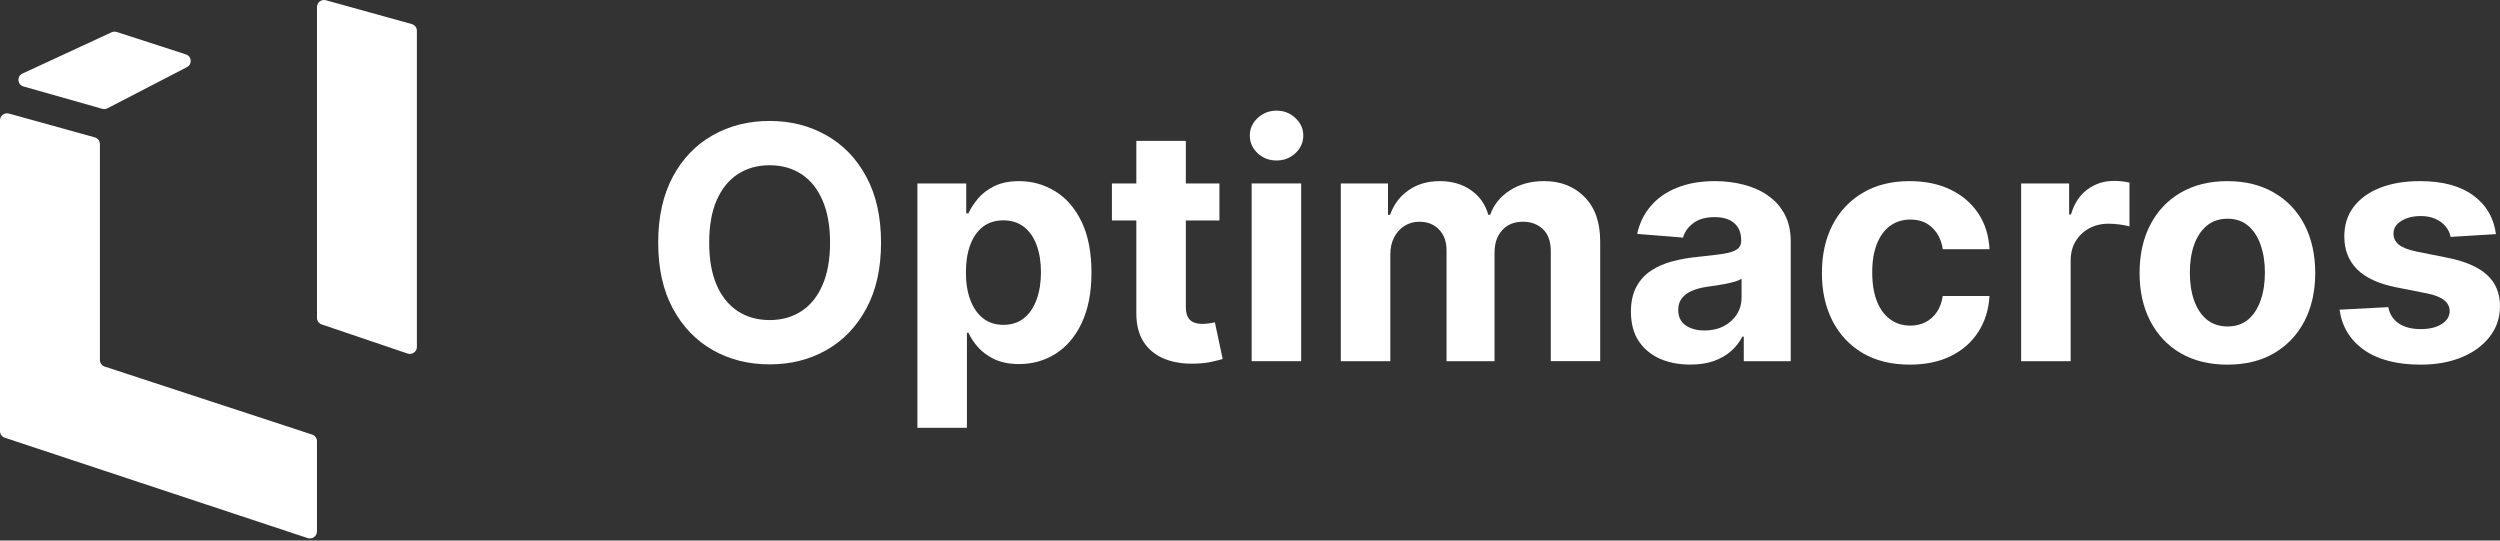
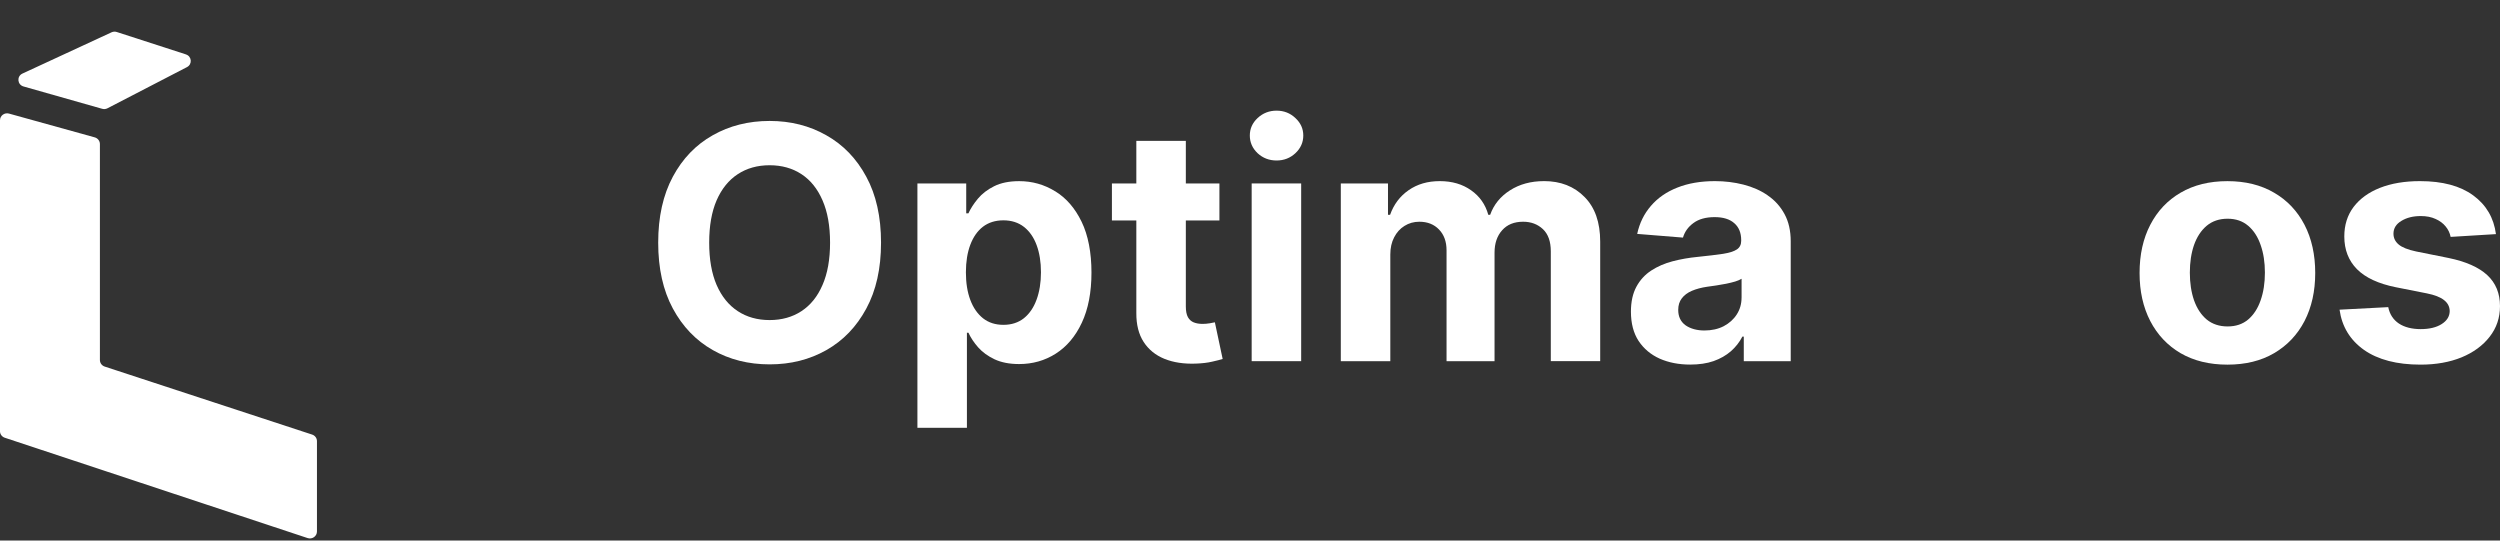
<svg xmlns="http://www.w3.org/2000/svg" fill="none" height="24" viewBox="0 0 111 24" width="111">
  <rect x="0" y="0" width="111" height="24" fill="#333333" stroke="none" />
  <clipPath id="a">
    <path d="m0 0h111v23.908h-111z" />
  </clipPath>
  <g clip-path="url(#a)" fill="#fff">
    <path d="m36.689 6.007c-.747-.425-1.585-.637-2.518-.637s-1.782.212-2.528.637c-.747.421-1.337 1.034-1.769 1.839s-.65 1.781-.65 2.928c0 1.147.217 2.118.65 2.923.433.805 1.023 1.419 1.769 1.844s1.589.637 2.528.637 1.772-.211 2.518-.632c.75-.425 1.341-1.039 1.774-1.844.437-.805.655-1.781.655-2.928 0-1.147-.218-2.123-.655-2.928-.433-.805-1.024-1.418-1.774-1.839zm-.17 6.647c-.22.511-.531.897-.934 1.161-.403.264-.874.396-1.414.396s-1.012-.132-1.414-.396c-.403-.264-.716-.651-.939-1.161-.22-.511-.33-1.137-.33-1.88 0-.743.11-1.37.33-1.88.224-.511.536-.897.939-1.161s.874-.396 1.414-.396 1.012.132 1.414.396c.403.264.713.651.934 1.161.224.511.336 1.137.336 1.88 0 .743-.112 1.37-.336 1.88z" />
    <path d="m57.772 8.145h-2.198v7.891h2.198z" />
    <path d="m53.704 14.355c-.103.017-.207.026-.31.026-.148 0-.279-.022-.392-.067-.11-.044-.197-.122-.258-.231-.062-.113-.093-.271-.093-.472v-3.822h1.491v-1.644h-1.491v-1.891h-2.198v1.891h-1.084v1.644h1.084v4.11c-.003.517.105.945.325 1.284.221.339.528.589.924.75.399.161.863.231 1.393.211.285-.01.528-.039.727-.087.199-.044.354-.084.464-.118l-.346-1.629c-.055.01-.135.026-.238.046z" />
    <path d="m46.852 8.495c-.489-.302-1.022-.452-1.599-.452-.444 0-.815.076-1.115.226-.295.147-.536.332-.722.555-.182.22-.321.435-.418.647h-.098v-1.326h-2.167v10.85h2.198v-4.223h.067c.1.22.244.437.433.652.189.212.432.389.727.529.299.14.662.211 1.089.211.602 0 1.145-.154 1.63-.463.489-.312.874-.768 1.156-1.372.285-.607.428-1.35.428-2.229s-.146-1.656-.439-2.256c-.292-.603-.683-1.053-1.171-1.351zm-.83 4.813c-.127.349-.315.623-.562.822-.248.195-.551.293-.908.293s-.655-.096-.902-.288c-.248-.196-.437-.468-.568-.817-.131-.349-.196-.758-.196-1.228 0-.47.066-.877.196-1.223.131-.346.318-.613.562-.801.248-.188.551-.283.908-.283s.665.098.914.293c.248.196.435.466.562.812.127.346.191.747.191 1.202 0 .455-.066.864-.196 1.218v.001z" />
    <path d="m68.552 8.042c-.582 0-1.085.137-1.512.411-.423.271-.716.632-.877 1.084h-.083c-.127-.459-.382-.822-.764-1.089-.382-.271-.845-.406-1.388-.406s-.998.134-1.383.401c-.386.267-.66.632-.825 1.094h-.093v-1.392h-2.095v7.891h2.198v-4.737c0-.291.057-.545.17-.761.113-.219.266-.389.459-.508.197-.123.416-.185.66-.185.361 0 .652.115.872.344.224.23.336.538.336.925v4.922h2.131v-4.819c0-.411.112-.742.336-.992.224-.254.535-.38.934-.38.351 0 .643.11.877.328.234.22.351.548.351.986v4.876h2.193v-5.307c0-.857-.232-1.517-.696-1.983-.461-.469-1.061-.704-1.801-.704z" />
    <path d="m100.97 8.556c-.582-.342-1.273-.513-2.073-.513s-1.494.171-2.079.513c-.582.339-1.03.815-1.347 1.428-.316.609-.474 1.322-.474 2.137 0 .815.158 1.519.474 2.132.316.609.765 1.086 1.347 1.428.585.339 1.278.509 2.079.509.802 0 1.493-.169 2.073-.509.585-.343 1.035-.819 1.352-1.428.316-.613.474-1.324.474-2.132 0-.808-.158-1.528-.474-2.137-.317-.613-.767-1.089-1.352-1.428zm-.598 4.777c-.124.36-.308.644-.553.853-.244.206-.549.308-.914.308s-.678-.103-.928-.308c-.248-.209-.435-.493-.562-.853-.124-.36-.186-.768-.186-1.228 0-.46.062-.868.186-1.228.127-.359.314-.643.562-.853.251-.209.561-.313.928-.313s.669.105.914.313c.245.208.429.493.553.853.127.36.19.768.19 1.228 0 .46-.063.868-.19 1.228z" />
    <path d="m110.433 12.214c-.378-.349-.953-.603-1.724-.761l-1.434-.288c-.368-.078-.628-.183-.779-.313-.152-.13-.226-.289-.226-.478 0-.236.117-.425.35-.565.234-.144.521-.216.862-.216.255 0 .473.043.655.128.186.082.336.193.45.334.113.137.187.291.221.463l2.012-.123c-.096-.727-.433-1.299-1.011-1.721-.575-.421-1.362-.632-2.363-.632-.678 0-1.27.1-1.775.298-.502.198-.893.482-1.171.848-.276.367-.413.803-.413 1.31 0 .589.187 1.074.563 1.454.378.38.954.647 1.728.802l1.373.272c.344.068.598.168.763.298.165.127.249.289.253.488-.003.237-.123.43-.362.58-.233.147-.543.221-.928.221s-.714-.082-.965-.247c-.251-.168-.41-.411-.474-.729l-2.162.113c.106.753.469 1.35 1.088 1.788.623.435 1.459.652 2.507.652.688 0 1.295-.108 1.822-.323.529-.219.945-.524 1.248-.915.306-.391.459-.844.459-1.361 0-.568-.19-1.028-.567-1.377z" />
-     <path d="m93.857 8.032c-.444 0-.836.127-1.177.38-.341.25-.583.62-.728 1.11h-.083v-1.377h-2.13v7.891h2.198v-4.465c0-.322.071-.607.217-.853.148-.247.347-.438.598-.575.255-.14.543-.211.868-.211.151 0 .318.012.5.036.182.024.325.052.428.082v-1.942c-.096-.024-.208-.043-.336-.057-.128-.014-.245-.02-.356-.02z" />
    <path d="m56.679 4.913c-.327 0-.607.11-.841.328-.231.216-.346.474-.346.776 0 .302.115.567.346.786.234.216.514.323.841.323s.605-.108.836-.323c.234-.219.351-.482.351-.786 0-.304-.117-.56-.351-.776-.231-.219-.509-.328-.836-.328z" />
-     <path d="m83.927 10.025c.254-.185.552-.277.892-.277.403 0 .728.122.976.365.251.24.405.557.464.95h2.075c-.032-.609-.198-1.14-.501-1.593-.302-.452-.714-.803-1.233-1.053-.52-.25-1.125-.375-1.816-.375-.802 0-1.493.173-2.075.518-.582.342-1.03.82-1.347 1.433-.313.609-.469 1.318-.469 2.127s.154 1.503.465 2.117c.313.613.76 1.093 1.341 1.438.585.343 1.283.514 2.095.514.705 0 1.315-.128 1.832-.385.516-.257.92-.613 1.212-1.069.296-.459.461-.99.495-1.593h-2.075c-.041.277-.129.516-.263.714-.131.196-.298.344-.501.447-.199.103-.424.154-.676.154-.34 0-.638-.092-.892-.278-.255-.185-.452-.454-.593-.807-.137-.353-.206-.781-.206-1.284s.071-.92.211-1.269c.141-.349.337-.614.588-.796z" />
    <path d="m78.486 8.674c-.313-.216-.673-.375-1.079-.478-.403-.103-.824-.154-1.264-.154-.633 0-1.19.096-1.672.288-.478.188-.868.459-1.171.812-.302.349-.505.763-.609 1.243l2.033.164c.076-.26.23-.476.465-.647.234-.174.548-.262.944-.262.375 0 .664.089.866.267.207.178.31.43.31.756v.031c0 .168-.064.294-.191.38-.128.086-.332.151-.614.196-.282.042-.653.086-1.114.134-.392.037-.767.103-1.125.196-.354.092-.67.23-.949.411-.279.182-.499.421-.66.719s-.243.666-.243 1.104c0 .521.113.956.341 1.305.231.346.543.608.939.786.396.174.846.262 1.352.262.392 0 .738-.051 1.037-.154.299-.106.555-.252.769-.437.213-.188.384-.406.511-.652h.062v1.094h2.084v-5.322c0-.469-.091-.872-.273-1.207-.182-.339-.431-.617-.748-.832v-.001zm-1.161 4.541c0 .277-.071.526-.212.745-.14.219-.335.394-.582.524-.248.127-.534.19-.857.19s-.616-.077-.836-.231c-.217-.158-.325-.385-.325-.683 0-.206.053-.377.16-.514.106-.14.256-.252.449-.334.193-.082.418-.142.676-.18.12-.017.255-.036.403-.057.148-.024.295-.049.443-.077.148-.031.281-.063.398-.098.12-.037.215-.079.284-.123v.838z" />
-     <path d="m14.074 14.116v-13.808c0-.204.199-.351.4-.296l3.807 1.056c.135.038.229.158.229.296v14.042c0 .211-.213.36-.417.29l-3.807-1.29c-.127-.043-.211-.159-.211-.29z" />
    <path d="m0 19.145v-13.806c0-.204.199-.351.4-.296l3.807 1.056c.135.038.229.158.229.296v9.59c0 .132.086.249.214.291l9.209 3.019c.128.042.214.159.214.291v4.013c0 .21-.211.359-.415.291l-13.446-4.455c-.128-.043-.213-.159-.213-.291z" />
    <path d="m8.255 2.415-3.07-.994c-.077-.025-.16-.02-.233.014l-3.955 1.831c-.261.121-.231.494.047.573l3.494.992c.078.022.163.014.235-.024l3.53-1.828c.244-.127.214-.479-.048-.563z" />
  </g>
</svg>